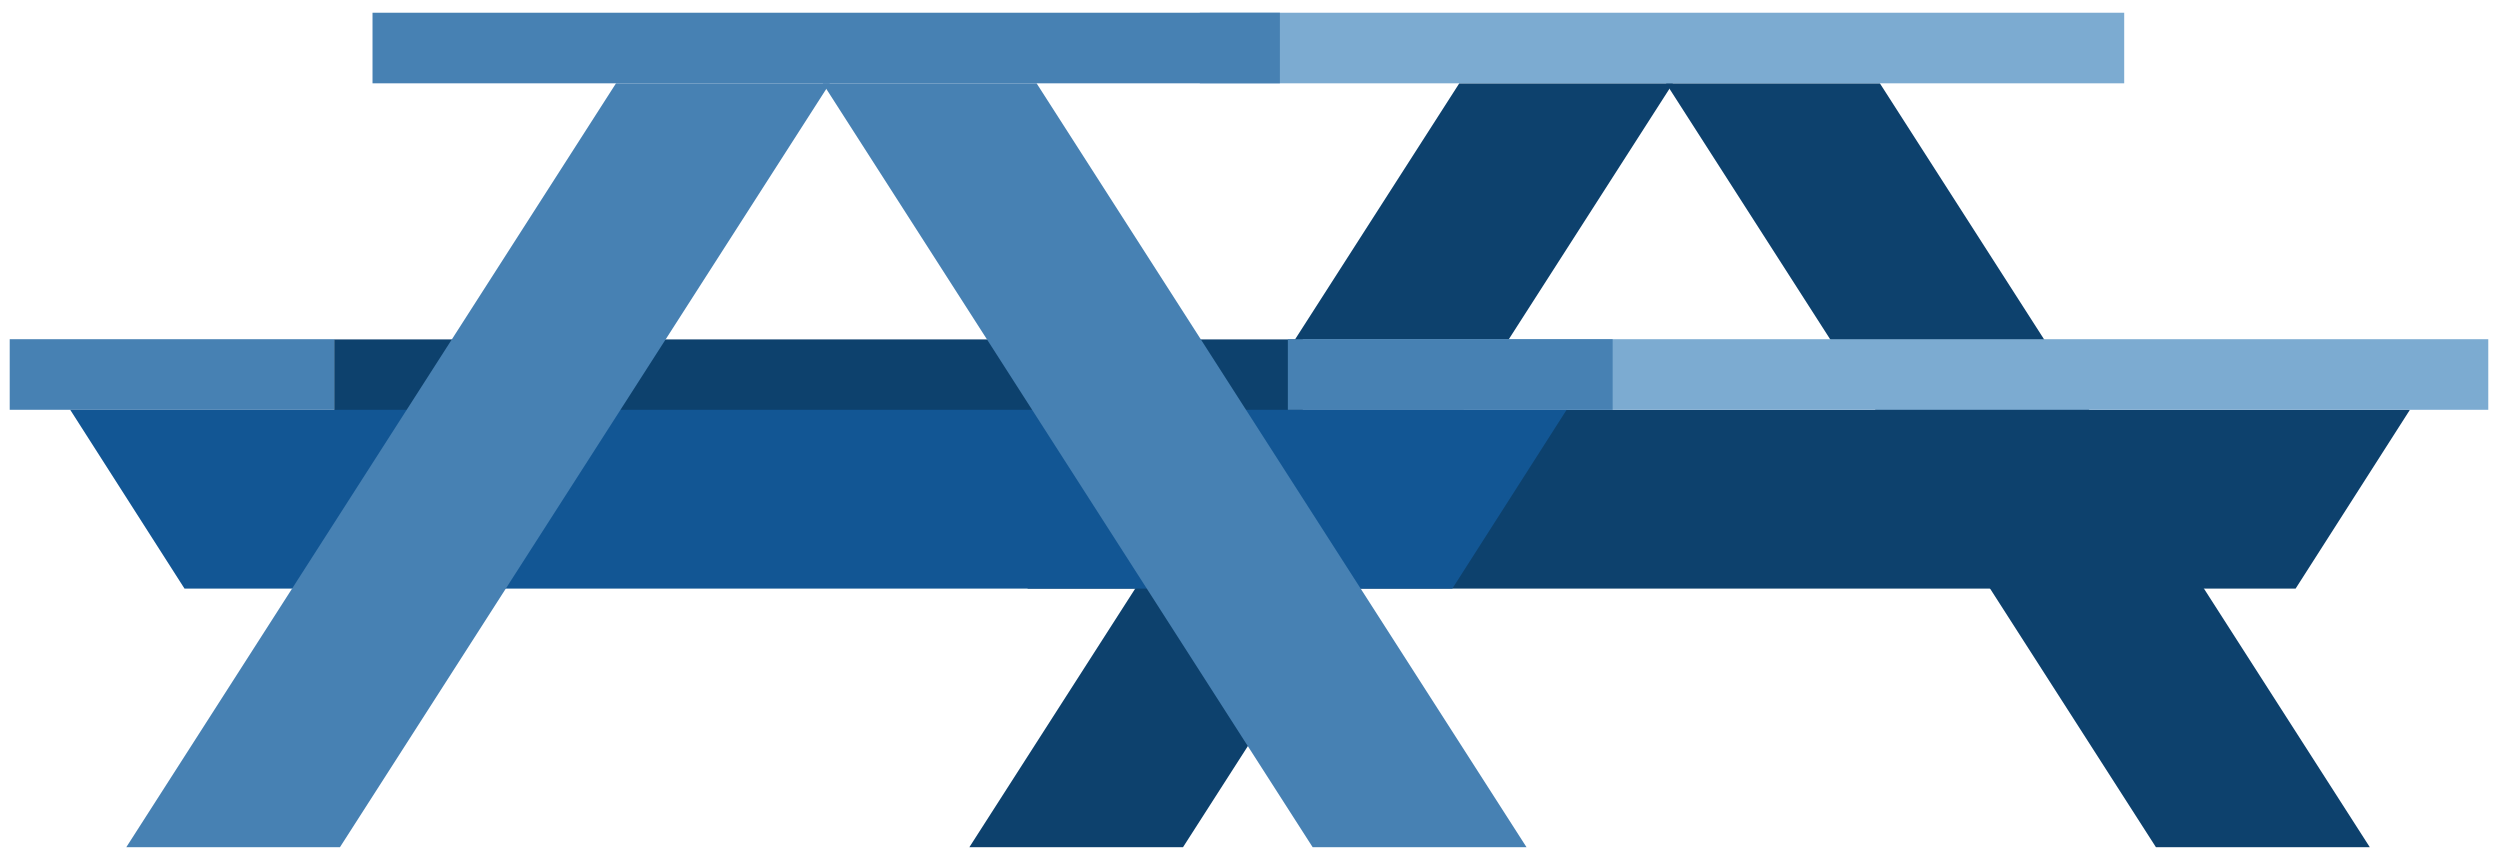
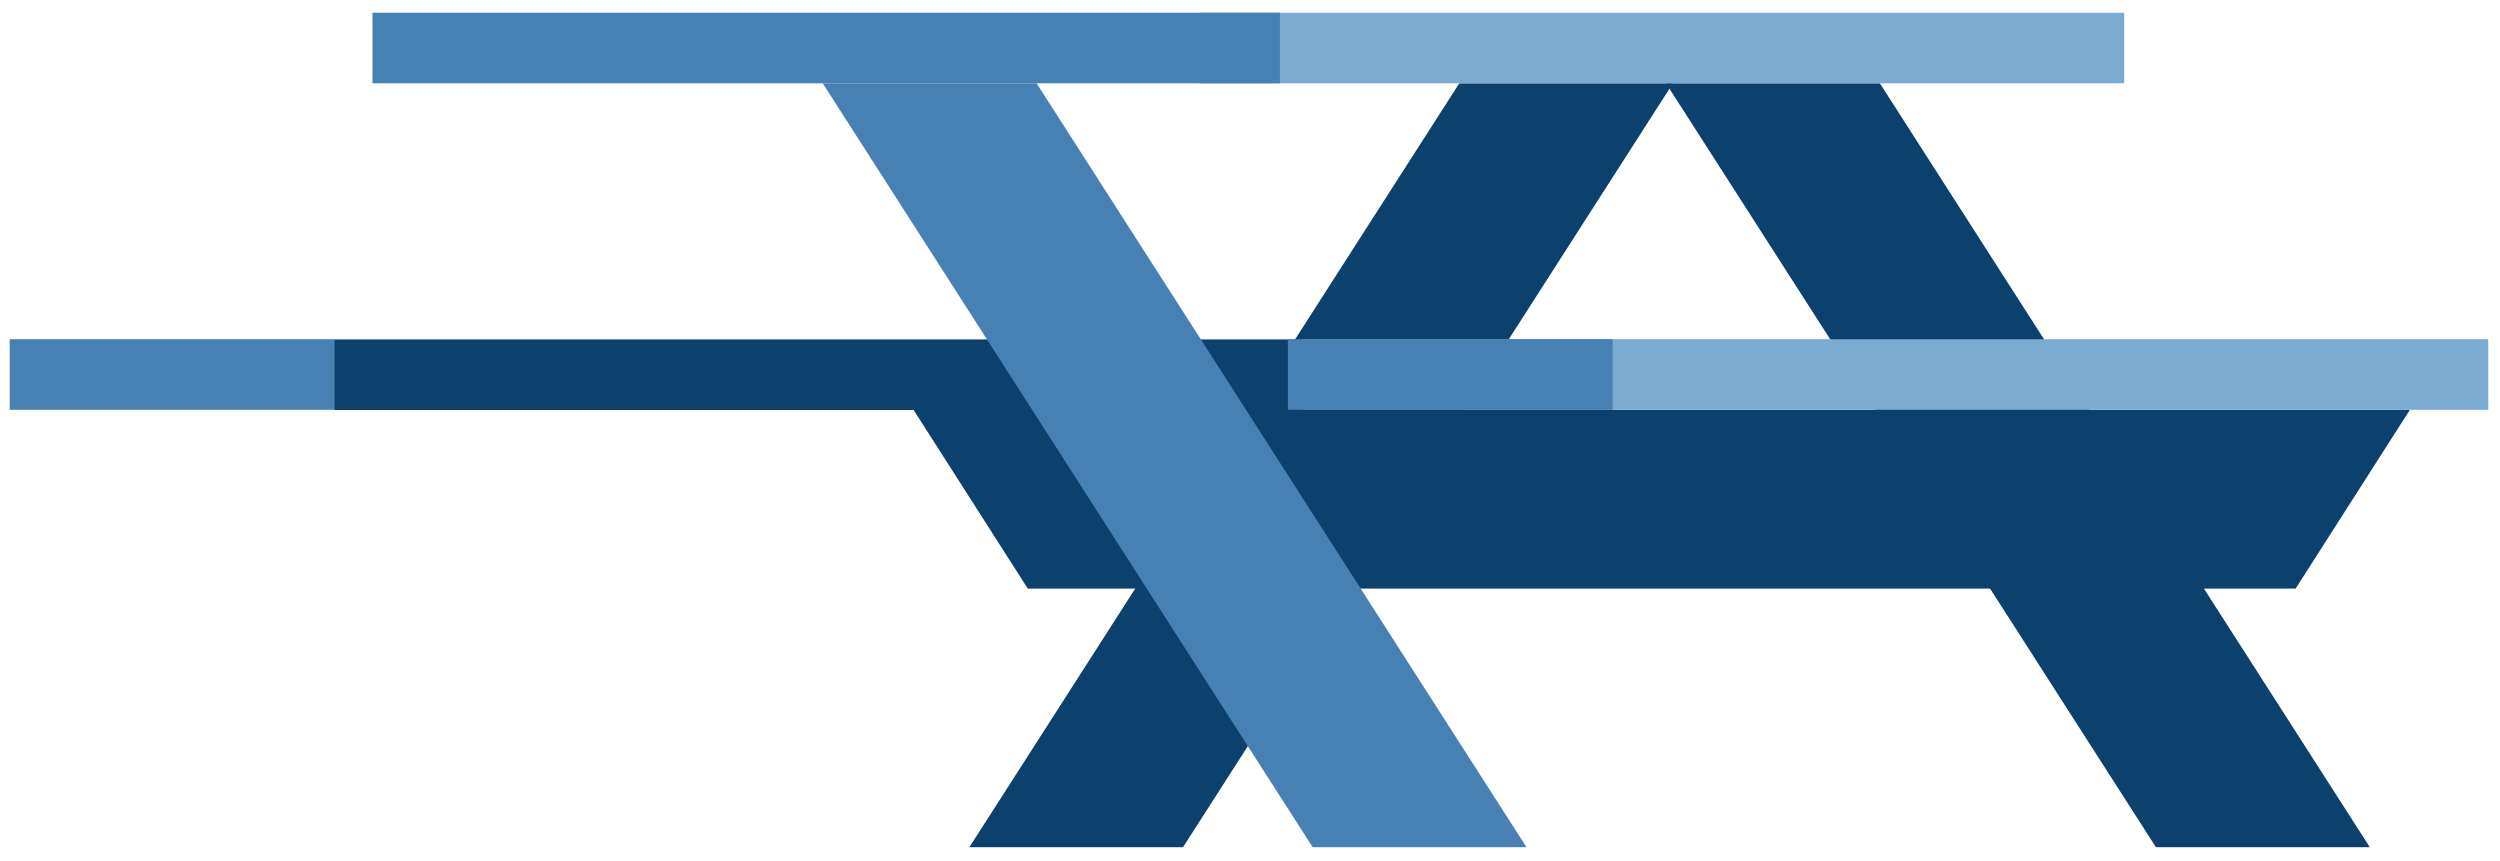
<svg xmlns="http://www.w3.org/2000/svg" width="119" height="41" viewBox="0 0 119 41" fill="none">
  <path d="M102.622 40.326H112.802L89.482 3.966H79.302L102.622 40.326Z" fill="#0D416D" />
  <path d="M109.272 28.016H48.922L43.482 19.506H114.712L109.272 28.016Z" fill="#0D416D" />
  <path d="M56.312 40.326H46.142L69.462 3.966H79.632L56.312 40.326Z" fill="#0D416D" />
  <path d="M15.922 16.146H0.462V19.506H15.922V16.146Z" fill="#4781B3" />
  <path d="M63.602 16.156H15.912V19.516H63.602V16.156Z" fill="#0D416D" />
  <path d="M101.112 0.606H57.112V3.966H101.112V0.606Z" fill="#7CABD1" />
  <path d="M118.442 16.146H62.012V19.506H118.442V16.146Z" fill="#7CABD1" />
-   <path d="M69.132 28.016H8.782L3.342 19.506H74.572L69.132 28.016Z" fill="#125694" />
  <path d="M76.762 16.146H61.302V19.506H76.762V16.146Z" fill="#4781B3" />
-   <path d="M16.182 40.326H6.012L29.322 3.966H39.502L16.182 40.326Z" fill="#4781B3" />
  <path d="M62.482 40.326H72.662L49.342 3.966H39.162L62.482 40.326Z" fill="#4781B3" />
  <path d="M60.922 0.606H17.732V3.966H60.922V0.606Z" fill="#4781B3" />
</svg>